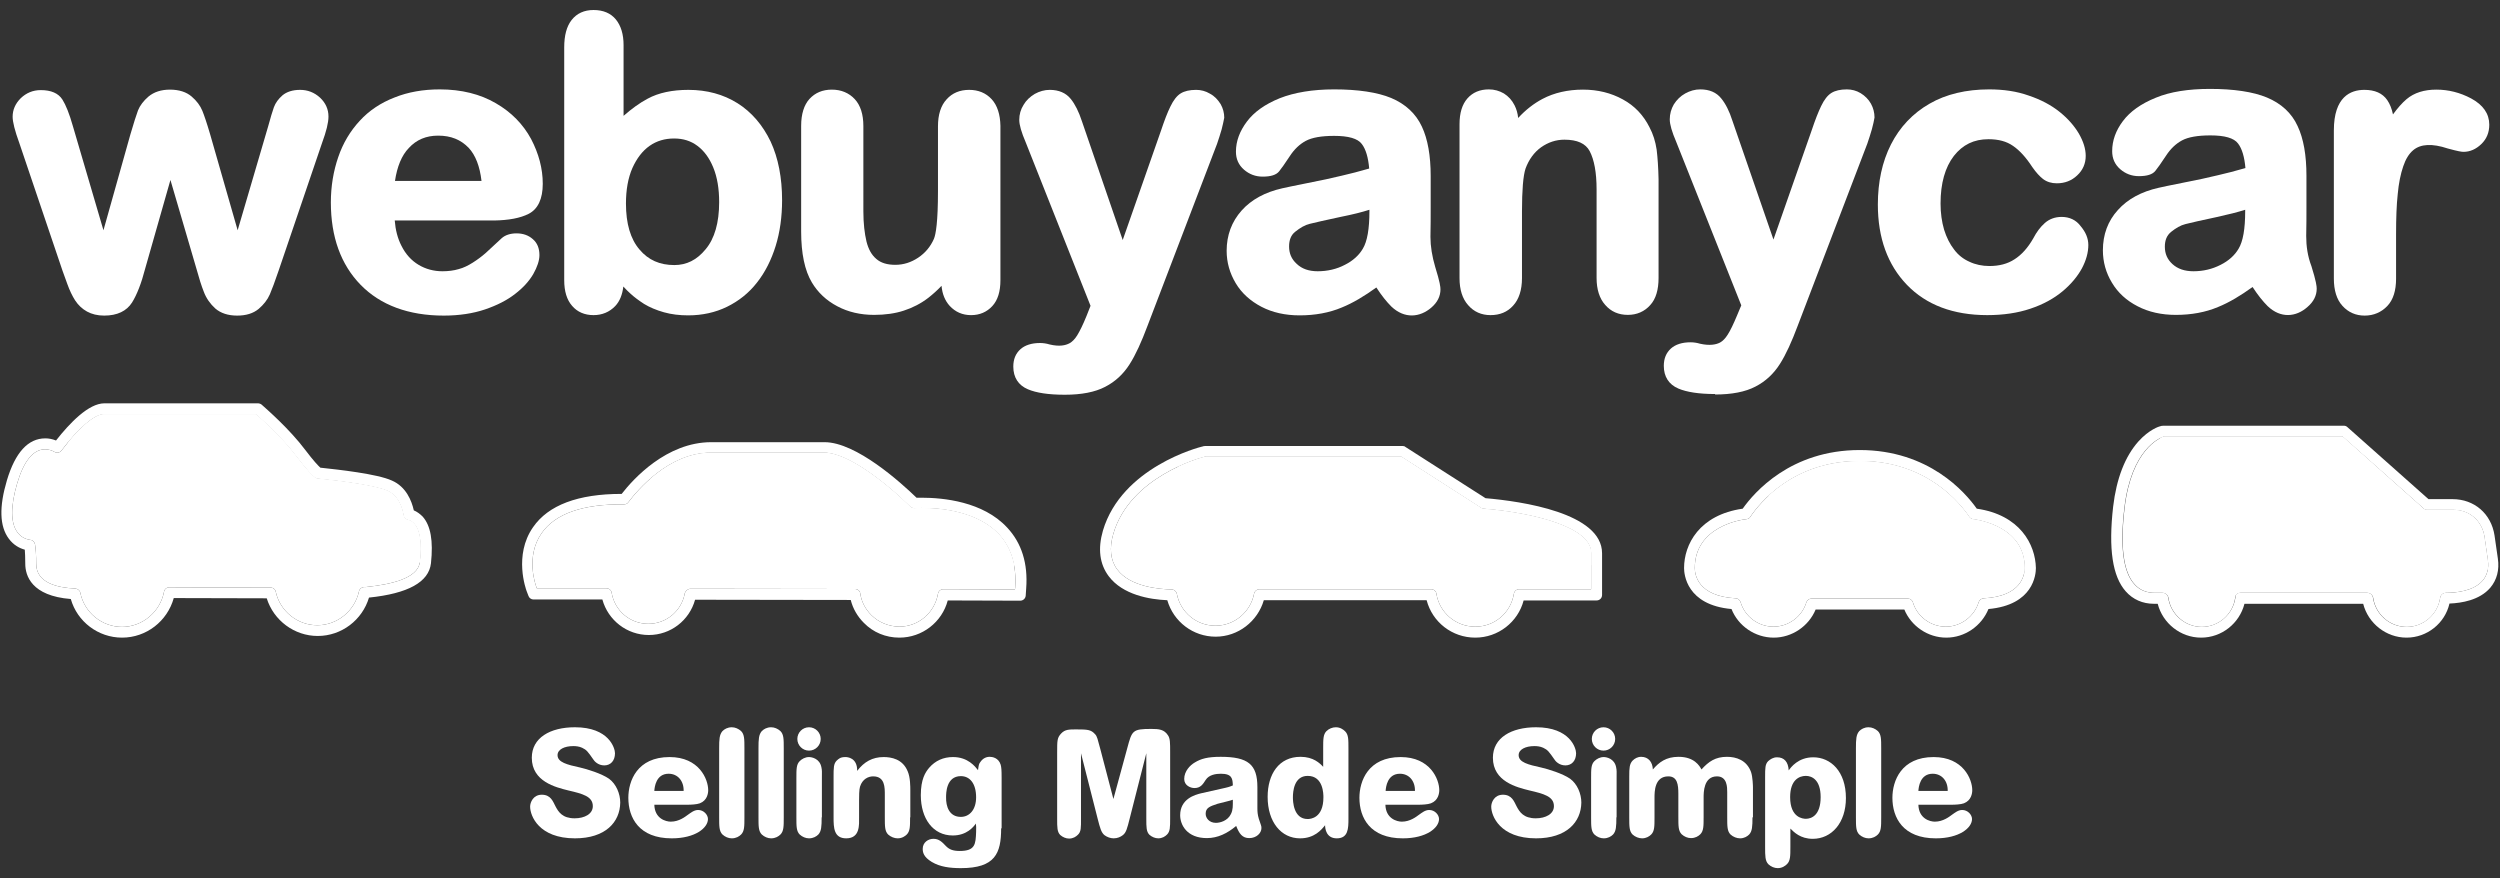
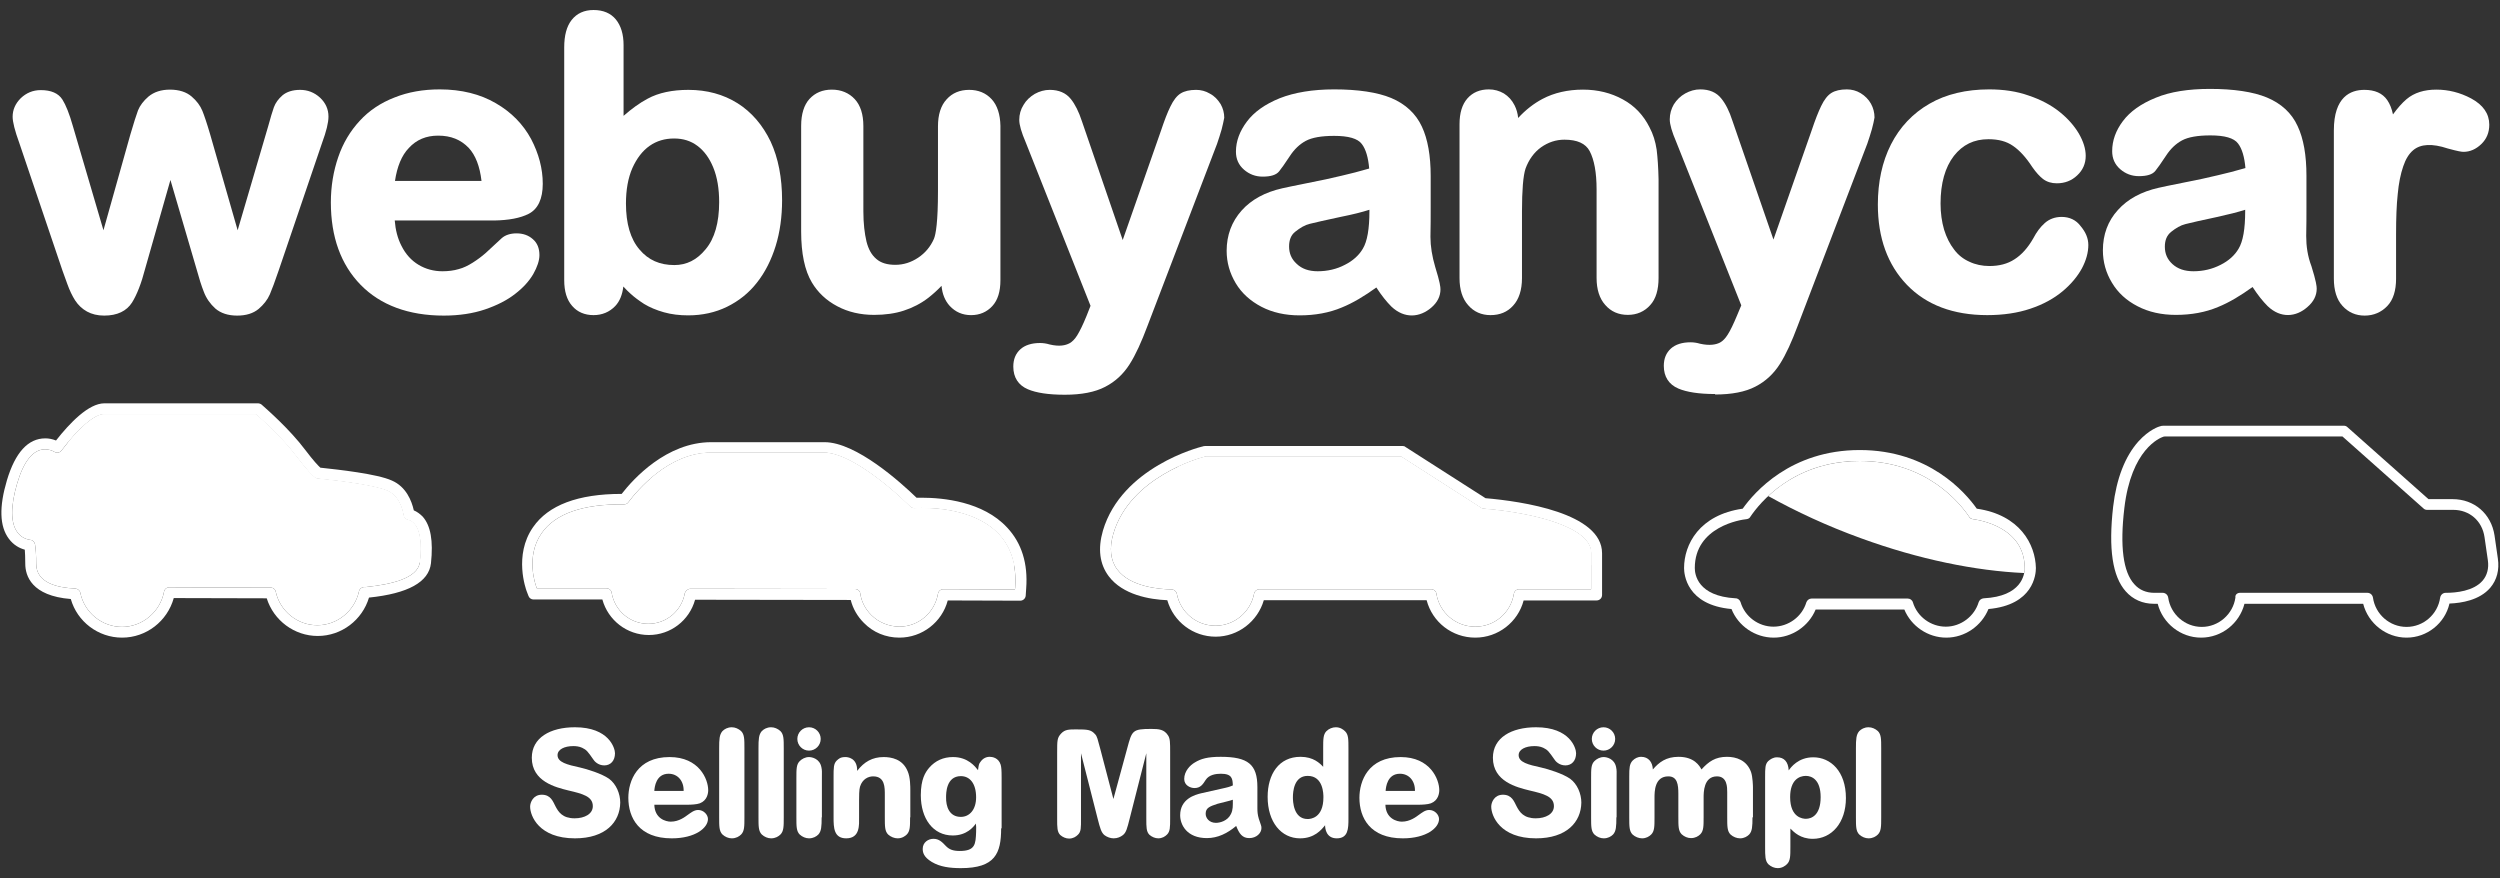
<svg xmlns="http://www.w3.org/2000/svg" version="1.0" id="Layer_1" x="0px" y="0px" viewBox="0 0 1048.8 368.5" style="enable-background:new 0 0 1048.8 368.5;" xml:space="preserve">
  <rect x="0" y="0" width="1048.8" height="368.5" fill="#333333" stroke="none" />
  <style type="text/css">
	.st0{fill:#FFFFFF;}
</style>
  <g>
    <g>
      <path class="st0" d="M528.4,247.2h72c1.1,0,2.1,0.8,2.2,1.9c1.3,8,8.2,13.8,16.3,13.8s14.9-5.8,16.2-13.8c0.2-1.1,1.1-1.9,2.2-1.9    h30.2V232c0-10.9-24.4-16.9-45.3-18.6c-0.4,0-0.7-0.2-1-0.4l-33.5-21.5H506l-0.5,0.1c-2.5,0.6-31.4,8.6-38.4,32.2    c-1.8,6.1-1.3,11.2,1.6,15.1c5.4,7.3,17.8,8.3,22.8,8.4c1.1,0,2,0.8,2.2,1.8c1.5,7.8,8.3,13.4,16.2,13.4s14.7-5.7,16.2-13.4    C526.3,248,527.3,247.2,528.4,247.2z" />
      <path class="st0" d="M618.9,267.5c-9.7,0-18-6.5-20.4-15.7h-68.3c-2.6,8.9-10.8,15.3-20.2,15.3c-9.5,0-17.7-6.3-20.3-15.3    c-7.3-0.3-18.7-2.2-24.6-10.1c-3.8-5.1-4.6-11.5-2.4-19.1c7.9-26.6,40.4-35,41.8-35.3c0.1,0,0.2,0,0.3-0.1l0.8-0.1    c0.1,0,0.2,0,0.3,0h82.5c0.4,0,0.9,0.1,1.2,0.4l33.6,21.5c15.2,1.3,48.9,6.2,48.9,23.1v17.5c0,1.3-1,2.3-2.3,2.3h-30.6    C636.8,261,628.5,267.5,618.9,267.5z M528.4,247.2h72c1.1,0,2.1,0.8,2.2,1.9c1.3,8,8.2,13.8,16.3,13.8s14.9-5.8,16.2-13.8    c0.2-1.1,1.1-1.9,2.2-1.9h30.2V232c0-10.9-24.4-16.9-45.3-18.6c-0.4,0-0.7-0.2-1-0.4l-33.5-21.5H506l-0.5,0.1    c-2.5,0.6-31.4,8.6-38.4,32.2c-1.8,6.1-1.3,11.2,1.6,15.1c5.4,7.3,17.8,8.3,22.8,8.4c1.1,0,2,0.8,2.2,1.8    c1.5,7.8,8.3,13.4,16.2,13.4s14.7-5.7,16.2-13.4C526.3,248,527.3,247.2,528.4,247.2z" />
      <g>
        <path class="st0" d="M543.2,217.5c46.6,16.9,91.4,23.2,124.4,19.6V232c0-10.9-24.4-16.9-45.3-18.6c-0.4,0-0.7-0.2-1-0.4     l-33.5-21.5H506l-0.5,0.1c-0.9,0.2-5.5,1.5-11.3,4.2C509.1,203.8,525.6,211.1,543.2,217.5z" />
      </g>
    </g>
    <g>
      <path class="st0" d="M289.7,247C289.8,247,289.8,247,289.7,247l69,0.1c1.1,0,2.1,0.8,2.2,1.9c0.5,3.4,2.1,6.5,4.6,9    c3.1,3.1,7.3,4.8,11.7,4.9c8.1,0,14.9-5.8,16.3-13.8c0.2-1.1,1.1-1.9,2.2-1.9l0,0l30.1,0.1l0.1-0.9c0.6-9.2-1.7-16.6-6.8-22.2    c-9-9.6-24.2-11.1-32.5-11.1c-1.2,0-2.3,0-3,0.1c-0.6,0-1.3-0.2-1.7-0.6c-11.2-10.9-26.5-22.6-36.1-22.7h-15.2h-26.3h-6    c-17.8,0-31,15.9-34.7,20.8c-0.4,0.6-1.1,0.9-1.9,0.9c-17.2-0.2-28.8,3.9-34.5,12.1c-6.9,9.9-2.4,22-2.2,22.5l0.2,0.6h29.2    c1.1,0,2.1,0.8,2.2,1.9c1.3,7.5,7.7,13,15.4,13c7.5,0,14-5.4,15.3-12.9C287.7,247.8,288.6,247,289.7,247z" />
      <path class="st0" d="M377.3,267.5c-5.7,0-11-2.2-14.9-6.2c-2.7-2.7-4.6-6-5.5-9.6l-65.3-0.1c-2.4,8.7-10.3,14.8-19.4,14.8    c-9.2,0-17.1-6.2-19.5-14.9h-28.9c-0.9,0-1.8-0.6-2.1-1.5l-0.8-2.1c-0.2-0.6-5.5-14.9,2.7-26.7c6.4-9.3,18.9-14,37.1-14h0.1    c4.8-6.2,18.8-21.7,37.6-21.7h6h26.3h15.2c13.3,0,32.1,17,38.6,23.3c0.6,0,1.4,0,2.2,0c9,0,25.7,1.6,35.8,12.5    c6.1,6.5,8.8,15.1,8,25.6l-0.2,3c-0.1,1.2-1.1,2.1-2.3,2.1l0,0l-30.4-0.1C395.2,261,386.9,267.5,377.3,267.5z M289.7,247    C289.8,247,289.8,247,289.7,247l69,0.1c1.1,0,2.1,0.8,2.2,1.9c0.5,3.4,2.1,6.5,4.6,9c3.1,3.1,7.3,4.8,11.7,4.9    c8.1,0,14.9-5.8,16.3-13.8c0.2-1.1,1.1-1.9,2.2-1.9l0,0l30.1,0.1l0.1-0.9c0.6-9.2-1.7-16.6-6.8-22.2c-9-9.6-24.2-11.1-32.5-11.1    c-1.2,0-2.3,0-3,0.1c-0.6,0-1.3-0.2-1.7-0.6c-11.2-10.9-26.5-22.6-36.1-22.7h-15.2h-26.3h-6c-17.8,0-31,15.9-34.7,20.8    c-0.4,0.6-1.1,0.9-1.9,0.9c-17.2-0.2-28.8,3.9-34.5,12.1c-6.9,9.9-2.4,22-2.2,22.5l0.2,0.6h29.2c1.1,0,2.1,0.8,2.2,1.9    c1.3,7.5,7.7,13,15.4,13c7.5,0,14-5.4,15.3-12.9C287.7,247.8,288.6,247,289.7,247z" />
      <g>
        <path class="st0" d="M313.1,218.5c43.3,15.7,84.5,21.8,112.4,18.5c-1-5-3.1-9.3-6.3-12.8c-9-9.6-24.2-11.1-32.5-11.1     c-1.2,0-2.3,0-3,0.1c-0.6,0-1.3-0.2-1.7-0.6c-11.2-10.9-26.5-22.6-36.1-22.7h-15.2h-26.3h-6c-10.5,0-19.4,5.6-25.7,11.1     C285,207.3,298.6,213.2,313.1,218.5z" />
      </g>
    </g>
    <g>
-       <path class="st0" d="M939.9,248.7h53.2c1.2,0,2.3,0.9,2.5,2.1c1,6.9,7,12.2,14.1,12.2c7,0,13-5.2,14-12.2c0.2-1.2,1.2-2.1,2.5-2.1    l0,0c4.1,0,11.5-0.7,15.3-5.1c1.9-2.2,2.7-5.2,2.2-8.6l0,0l-1.4-9.7c-1-6.8-6.3-11.4-13.1-11.4h-10.9c-0.6,0-1.2-0.2-1.6-0.6    l-33.9-30.2h-0.1h-74.4l-0.6,0.1c-1.5,0.5-13.5,5.2-16.4,30c-1.9,16-0.5,26.8,4.2,31.9c2.1,2.4,5,3.6,8.4,3.6h3.3    c1.2,0,2.3,0.9,2.5,2.1c1,6.9,7,12.2,14,12.2s13-5.2,14-12.2C937.6,249.6,938.7,248.7,939.9,248.7z" />
      <path class="st0" d="M1009.6,267.5c-8.6,0-16.1-6-18.2-14.2h-49.8c-2.1,8.2-9.5,14.2-18.2,14.2c-8.6,0-16.1-6-18.2-14.2h-1.6    c-4.7,0-8.8-1.8-11.8-5.2c-5.6-6.3-7.3-17.9-5.3-35.5c1.4-11.9,5-21.1,10.6-27.4c4.5-5,8.7-6.3,9.2-6.4c0.1,0,0.2,0,0.3-0.1    l0.9-0.1c0.1,0,0.2,0,0.3,0h75.5c0.6,0,1.1,0.2,1.5,0.6l34,30.2h10.1c9.1,0,16.2,6.1,17.6,15.2l1.4,9.7c0.7,4.8-0.4,9-3.2,12.3    c-4.5,5.2-12,6.4-17.1,6.6C1025.7,261.5,1018.2,267.5,1009.6,267.5z M939.7,248.7h53.5c1.1,0,2.1,0.8,2.3,2c1,7,7,12.3,14.1,12.3    s13.1-5.3,14.1-12.3c0.2-1.1,1.1-2,2.3-2h0.2c4.1,0,11.5-0.7,15.3-5.1c1.9-2.2,2.7-5.2,2.2-8.6l0,0l-1.4-9.7    c-1-6.8-6.3-11.4-13.1-11.4h-11c-0.6,0-1.1-0.2-1.5-0.6l-34-30.2h-74.5l-0.6,0.1c-1.5,0.5-13.5,5.2-16.4,30    c-1.9,16-0.5,26.8,4.2,31.9c2.1,2.4,5,3.6,8.4,3.6h3.5c1.1,0,2.1,0.8,2.3,2c1,7,7,12.3,14.1,12.3c7,0,13.1-5.3,14.1-12.3    C937.6,249.5,938.6,248.7,939.7,248.7z" />
      <g>
-         <path class="st0" d="M1043.6,235l-1.4-9.7c-1-6.8-6.3-11.4-13.1-11.4h-11c-0.6,0-1.1-0.2-1.5-0.6l-34-30.2h-74.5l-0.6,0.1     c-0.2,0.1-0.8,0.3-1.5,0.6c16.9,15.3,42.1,30.1,72,40.9c23.2,8.4,45.9,13.2,65.5,14.5C1043.8,237.9,1043.8,236.5,1043.6,235     L1043.6,235z" />
-       </g>
+         </g>
    </g>
    <g>
      <path class="st0" d="M18.9,188.5c-4.9,0-8.9,4.8-11.7,14.3s-2.8,16.6,0.1,20.5c1.3,1.8,3.2,2.9,5.5,3.2c1,0.1,1.7,0.9,1.9,1.9    c0.3,1.8,0.5,4.6,0.5,8.2c0,7.9,8.9,10,16.4,10.3c1,0.1,1.9,0.8,2.1,1.8c1.7,8.3,9.1,14.3,17.5,14.3c8.5,0,16-6.3,17.6-14.7    c0.2-1.1,1.1-1.9,2.2-1.9c12.8,0.1,28.3,0.1,42.5,0.1c1.1,0,2,0.7,2.2,1.8c1.8,8.1,9.1,14,17.4,14c8.4,0,15.7-6,17.5-14.2    c0.2-1,1.1-1.8,2.1-1.8c0.6,0,1.1,0,1.4-0.1c9.6-1,21.2-3.5,22-10.3c0.9-8,0.1-13.4-2.3-16.1c-0.8-0.9-1.7-1.5-2.8-1.7    c-0.9-0.2-1.5-0.9-1.7-1.8c-0.6-3.6-2.3-8.4-6.8-10.4c-4.7-2.1-18.2-4-29.3-5.1c-0.4,0-0.8-0.2-1.2-0.5c-1-0.8-3.3-3-7.6-8.7    c-6.3-8.4-15.8-16.7-16.9-17.6l-0.3-0.2H43.6c-3.9,0-10.6,5.7-17.8,15.2c-0.7,0.9-1.9,1.2-2.9,0.6    C21.7,188.9,20.3,188.5,18.9,188.5z" />
      <path class="st0" d="M51.2,267.5c-10,0-18.8-6.7-21.5-16.2c-16.5-1.3-19.1-9.8-19.1-14.8c0-2.7-0.1-4.6-0.2-5.9    c-2.2-0.6-4.7-1.9-6.7-4.6c-3.9-5.2-4.1-13.4-0.8-24.5c3.5-11.7,8.9-17.6,16.1-17.6c1.5,0,3,0.3,4.5,0.9    c5.8-7.4,13.7-15.6,20.3-15.6h64.4c0.5,0,1.1,0.2,1.5,0.5l0.9,0.8c1.1,1,10.9,9.5,17.5,18.3c3.4,4.5,5.4,6.6,6.3,7.4    c7.5,0.8,23.9,2.6,30,5.4c6,2.6,8.3,8.5,9.2,12.5c1.4,0.6,2.6,1.5,3.7,2.6c3.4,3.8,4.5,10.2,3.5,19.6c-0.9,7.9-9.6,12.7-26,14.4    c-2.8,9.4-11.5,16.1-21.5,16.1c-9.8,0-18.5-6.5-21.4-15.8c-13,0-27.1-0.1-39-0.1C70.2,260.6,61.4,267.5,51.2,267.5z M18.9,188.5    c-4.9,0-8.9,4.8-11.7,14.3s-2.8,16.6,0.1,20.5c1.3,1.8,3.2,2.9,5.5,3.2c1,0.1,1.7,0.9,1.9,1.9c0.3,1.8,0.5,4.6,0.5,8.2    c0,7.9,8.9,10,16.4,10.3c1,0.1,1.9,0.8,2.1,1.8c1.7,8.3,9.1,14.3,17.5,14.3c8.5,0,16-6.3,17.6-14.7c0.2-1.1,1.1-1.9,2.2-1.9    c12.8,0.1,28.3,0.1,42.5,0.1c1.1,0,2,0.7,2.2,1.8c1.8,8.1,9.1,14,17.4,14c8.4,0,15.7-6,17.5-14.2c0.2-1,1.1-1.8,2.1-1.8    c0.6,0,1.1,0,1.4-0.1c9.6-1,21.2-3.5,22-10.3c0.9-8,0.1-13.4-2.3-16.1c-0.8-0.9-1.7-1.5-2.8-1.7c-0.9-0.2-1.5-0.9-1.7-1.8    c-0.6-3.6-2.3-8.4-6.8-10.4c-4.7-2.1-18.2-4-29.3-5.1c-0.4,0-0.8-0.2-1.2-0.5c-1-0.8-3.3-3-7.6-8.7c-6.3-8.4-15.8-16.7-16.9-17.6    l-0.3-0.2H43.6c-3.9,0-10.6,5.7-17.8,15.2c-0.7,0.9-1.9,1.2-2.9,0.6C21.7,188.9,20.3,188.5,18.9,188.5z" />
      <g>
        <path class="st0" d="M176.2,236c0-0.1,0-0.1,0-0.2c0.9-8,0.1-13.4-2.3-16.1c-0.8-0.9-1.7-1.5-2.8-1.7c-0.9-0.2-1.5-0.9-1.7-1.8     c-0.6-3.6-2.3-8.4-6.8-10.4c-4.7-2.1-18.2-4-29.3-5.1c-0.4,0-0.8-0.2-1.2-0.5c-1-0.8-3.3-3-7.6-8.7c-6.3-8.4-15.8-16.7-16.9-17.6     l-0.3-0.2H43.7c-3.4,0-8.9,4.3-15.1,11.8c16.6,13.4,39.5,26.2,66,35.8C124.5,232.2,153.4,237,176.2,236z" />
      </g>
    </g>
    <g>
-       <path class="st0" d="M832.2,251c-1,0.1-1.8,0.7-2.1,1.6c-1.8,6-7.5,10.3-13.8,10.3s-12-4.2-13.8-10.2c-0.3-1-1.2-1.6-2.2-1.6    h-18.7h-1.5H760c-1,0-1.9,0.7-2.2,1.6c-1.8,6-7.5,10.2-13.8,10.2s-12-4.2-13.8-10.3c-0.3-0.9-1.1-1.6-2.1-1.6    c-15.9-0.9-17.1-10-17.1-12.7c0-17.4,19.4-20.3,21.7-20.5c0.7-0.1,1.3-0.4,1.6-1c3.7-5.5,17.8-23.4,45.9-23.4    c28.1,0,42.2,17.9,45.9,23.4c0.4,0.6,1,0.9,1.6,1c2.2,0.3,21.7,3.1,21.7,20.5C849.4,241.1,848.1,250.2,832.2,251z" />
      <path class="st0" d="M829.3,213.4c-4.8-6.8-20.1-24.6-49.1-24.6s-44.3,17.8-49.1,24.6c-18.2,2.6-24.6,15-24.6,24.9    c0,2.6,1,15.5,19.9,17.2c2.8,7.1,9.9,12,17.7,12c7.7,0,14.7-4.8,17.6-11.8h18.6h1.5h17.1c2.9,7,9.9,11.8,17.6,11.8    c7.8,0,14.8-4.9,17.7-12c18.9-1.7,19.9-14.5,19.9-17.2C853.9,228.4,847.4,216,829.3,213.4z M832.2,251c-1,0.1-1.8,0.7-2.1,1.6    c-1.8,6-7.5,10.3-13.8,10.3s-12-4.2-13.8-10.2c-0.3-1-1.2-1.6-2.2-1.6h-18.7h-1.5H760c-1,0-1.9,0.7-2.2,1.6    c-1.8,6-7.5,10.2-13.8,10.2s-12-4.2-13.8-10.3c-0.3-0.9-1.1-1.6-2.1-1.6c-15.9-0.9-17.1-10-17.1-12.7c0-17.4,19.4-20.3,21.7-20.5    c0.7-0.1,1.3-0.4,1.6-1c3.7-5.5,17.8-23.4,45.9-23.4c28.1,0,42.2,17.9,45.9,23.4c0.4,0.6,1,0.9,1.6,1c2.2,0.3,21.7,3.1,21.7,20.5    C849.4,241.1,848.1,250.2,832.2,251z" />
      <g>
        <path class="st0" d="M827.7,217.8c-0.7-0.1-1.3-0.4-1.6-1c-3.7-5.5-17.8-23.4-45.9-23.4c-18.5,0-31,7.8-38.4,14.7     c11.7,6.5,24.8,12.6,38.9,17.7c24.4,8.9,48.2,13.7,68.5,14.6c0.2-0.9,0.2-1.6,0.2-2.1C849.4,220.9,829.9,218.1,827.7,217.8z" />
      </g>
    </g>
  </g>
  <path class="st0" d="M125.9,37.7c-3.1,0-5.6,0.8-7.4,2.3c-1.7,1.5-2.9,3.1-3.6,5c-0.6,1.7-1.4,4.3-2.4,8L99.7,96.6L88.2,56.5  c-1.4-4.8-2.5-8-3.3-10c-0.9-2.2-2.4-4.2-4.5-6c-2.2-1.9-5.3-2.9-9.1-2.9c-3.7,0-6.7,1-9,2.9c-2.1,1.8-3.6,3.8-4.4,5.8  c-0.7,1.9-1.8,5.3-3.2,10.1L43.4,96.6L30.6,53c-1.5-5.3-3-9-4.4-11.2c-1.7-2.7-4.8-4-9.1-4c-3.3,0-6.1,1.2-8.4,3.4  c-2.3,2.3-3.4,4.9-3.4,7.8c0,2.1,0.9,5.8,2.8,11l18.1,53.5c0.5,1.4,1.2,3.4,2.1,5.8c0.9,2.5,2,4.8,3.2,6.7c1.3,2,3,3.6,5,4.7  c2,1.1,4.4,1.7,7.2,1.7l0,0c5.5,0,9.4-1.9,11.7-5.5c2-3.2,3.9-8,5.5-14.2l10.6-37.2l10.9,37.2c1.1,4,2.1,7.2,3.1,9.7  c1,2.7,2.7,5.1,4.8,7c2.3,2,5.4,3,9.2,3c3.7,0,6.7-0.9,9-2.8c2.1-1.8,3.7-3.8,4.7-6.1c0.9-2.1,2.1-5.3,3.7-10L135.1,60  c1.8-4.9,2.7-8.5,2.7-11.1c0-3.1-1.2-5.7-3.5-7.9C131.9,38.8,129.1,37.7,125.9,37.7z" />
  <path class="st0" d="M221.8,89.7c3.9-2,5.9-6.3,5.9-12.6c0-6.4-1.7-12.7-4.9-18.8c-3.3-6.1-8.2-11.2-14.8-15  c-6.5-3.8-14.4-5.8-23.5-5.8c-6.9,0-13.3,1.1-19,3.4c-5.7,2.2-10.7,5.5-14.6,9.8c-3.9,4.2-7,9.3-9,15.2c-2,5.8-3.1,12.2-3.1,19  c0,14.5,4.2,26.1,12.5,34.6s20.1,12.9,34.9,12.9c6.4,0,12.3-0.9,17.3-2.6c5-1.7,9.3-3.9,12.6-6.5c3.4-2.6,5.9-5.4,7.6-8.3  c1.7-3,2.6-5.7,2.6-8c0-2.8-0.9-5.1-2.8-6.7c-1.8-1.6-4.1-2.4-6.8-2.4c-2.6,0-4.7,0.7-6.2,2c-2.8,2.6-5,4.6-6.7,6.2  c-1.7,1.5-3.6,2.9-5.5,4.1s-3.9,2.2-5.9,2.7c-2,0.6-4.3,0.9-6.8,0.9c-3.6,0-7-0.9-10-2.7c-3-1.8-5.4-4.4-7.2-8  c-1.6-3.1-2.5-6.7-2.8-10.6h41.8C213.4,92.4,218.3,91.5,221.8,89.7z M202,75.9h-36.3c0.9-6,2.8-10.7,5.8-13.8  c3.2-3.5,7.3-5.2,12.3-5.2c5.4,0,9.5,1.7,12.8,5.1C199.5,65.1,201.3,69.8,202,75.9z" />
  <path class="st0" d="M309.4,43.3c-5.9-3.7-12.8-5.6-20.6-5.6c-6.7,0-12.5,1.2-17.1,3.7c-3.4,1.8-6.8,4.3-10.1,7.2V18.9  c0-4.5-1.1-8.1-3.2-10.7c-2.2-2.7-5.4-4-9.4-4c-3.9,0-7,1.4-9.2,4.2c-2.1,2.7-3.1,6.5-3.1,11.5v97.6c0,4.7,1.1,8.3,3.3,10.8  c2.2,2.6,5.3,3.9,9,3.9c3.6,0,6.7-1.3,9.1-3.8c1.9-2,3-4.8,3.4-8.2c1.1,1.2,2,2.1,2.9,2.9c1.6,1.5,3.5,2.9,5.8,4.4  c2.3,1.4,5.1,2.6,8.3,3.5c3.2,0.9,6.6,1.3,10.2,1.3c5.9,0,11.4-1.2,16.3-3.6c4.9-2.4,9.2-5.8,12.6-10.2c3.4-4.3,6-9.5,7.8-15.3  s2.7-12.3,2.7-19.2c0-9.4-1.6-17.7-4.8-24.6C320,52.5,315.3,47,309.4,43.3z M301.7,84.8c0,8.6-1.9,15.3-5.7,19.8  c-3.7,4.5-8,6.6-13.1,6.6c-6.1,0-10.9-2.1-14.6-6.5c-3.8-4.4-5.7-10.9-5.7-19.3c0-5.8,0.9-10.8,2.7-14.9c1.8-4,4.2-7.2,7.2-9.3  s6.4-3.1,10.3-3.1c3.8,0,7,1,9.8,3.1s5,5.1,6.6,9C300.9,74.3,301.7,79.2,301.7,84.8z" />
  <path class="st0" d="M416,41.6c-2.4-2.6-5.6-3.9-9.4-3.9c-3.9,0-7.1,1.3-9.5,4c-2.4,2.6-3.6,6.4-3.6,11.3v27.2  c0,12.9-0.9,18.1-1.7,20c-1.4,3.2-3.6,5.9-6.6,7.9s-6.2,3-9.6,3s-6.1-0.8-8-2.5c-2-1.7-3.3-4.1-4.1-7.3c-0.8-3.4-1.3-7.6-1.3-12.6  V52.9c0-4.9-1.2-8.7-3.6-11.3s-5.7-4-9.6-4s-7,1.3-9.4,3.9c-2.3,2.5-3.5,6.4-3.5,11.3v44.3c0,9.2,1.5,16.4,4.5,21.4  c2.5,4.2,6.1,7.6,10.7,10c4.5,2.4,9.7,3.6,15.4,3.6c4.6,0,8.9-0.6,12.5-1.8c3.7-1.2,7.2-3,10.3-5.4c1.9-1.5,3.7-3.1,5.5-5  c0.3,3.5,1.5,6.3,3.4,8.4c2.4,2.6,5.4,3.9,9,3.9s6.6-1.3,8.9-3.8s3.4-6.1,3.4-10.9V52.8C419.6,48,418.4,44.2,416,41.6z" />
  <path class="st0" d="M507.6,39.3c-1.8-1.1-3.8-1.6-5.8-1.6c-2.7,0-4.9,0.5-6.5,1.5s-3,2.8-4.3,5.5c-1.2,2.4-2.5,5.8-3.9,10l-16.1,46  l-17.1-49.8c-1.3-4-2.9-7.2-4.7-9.4c-2-2.5-5-3.8-8.8-3.8c-2.2,0-4.3,0.6-6.3,1.7c-2,1.2-3.6,2.7-4.7,4.6c-1.2,1.9-1.8,4-1.8,6.3  c0,2.1,0.9,5.2,2.7,9.4l27.2,68.6l-1.7,4.3c-1.5,3.7-2.8,6.3-3.9,8.1c-1,1.6-2.1,2.7-3.2,3.3c-1.7,0.9-4.2,1.5-8.4,0.5  c-1.3-0.4-2.7-0.6-4-0.6c-3.5,0-6.3,0.9-8.2,2.6c-2,1.8-3,4.2-3,7.3c0,4.5,2.1,7.8,6.1,9.5c3.5,1.5,8.6,2.3,15.5,2.3  c7,0,12.7-1.1,16.9-3.3c4.3-2.2,7.7-5.4,10.3-9.5c2.5-3.9,5-9.4,7.5-16.1l29.2-76.4c0.7-2,1.3-4,1.9-6c0.5-1.9,0.8-3.4,1.1-4.9  c0-2-0.5-3.9-1.5-5.7C510.9,41.8,509.5,40.3,507.6,39.3z" />
  <path class="st0" d="M600.1,99.4c0.1-4.5,0.1-8.5,0.1-12.2s0-8.1,0-13.3c0-8.5-1.2-15.5-3.7-20.8c-2.5-5.4-6.9-9.5-12.9-12  c-5.8-2.4-13.9-3.6-23.9-3.6c-9,0-16.7,1.3-22.8,3.7c-6.2,2.5-10.8,5.8-13.8,9.8s-4.6,8.2-4.6,12.6c0,3.1,1.1,5.6,3.4,7.6  c2.2,1.9,4.8,2.9,7.8,2.9c3.4,0,5.7-0.7,6.9-2.2c0.9-1.1,2.4-3.2,4.5-6.4c1.9-2.9,4.1-5,6.7-6.4c2.6-1.4,6.6-2.1,11.9-2.1  c6,0,9.9,1.1,11.6,3.4c1.7,2.2,2.7,5.7,3.1,10.3c-4.1,1.2-8,2.2-11.5,3c-4,1-8.8,2-14.4,3.1c-5.6,1.1-9.2,1.9-10.6,2.2  c-7.1,1.6-12.9,4.7-17,9.3c-4.2,4.7-6.3,10.4-6.3,16.9c0,4.9,1.3,9.4,3.8,13.6s6.2,7.5,10.8,9.9c4.6,2.4,10,3.6,16,3.6  c6.5,0,12.5-1.1,17.7-3.3c4.7-1.9,9.5-4.8,14.5-8.4c2.2,3.4,4.3,6,6.3,8c5.6,5.3,12,4.5,16.7,0.5c2.6-2.2,3.9-4.8,3.9-7.7  c0-1-0.2-3-2.2-9.4C600.8,107.6,600.1,103.3,600.1,99.4z M574.5,88v0.6c0,7.4-0.9,12.7-2.8,15.8c-1.6,2.7-4.1,5-7.5,6.7  c-3.4,1.8-7.3,2.7-11.4,2.7c-3.7,0-6.6-1-8.8-3.1c-2.2-2-3.2-4.4-3.2-7.3c0-2.7,0.8-4.8,2.6-6.2c2-1.6,4-2.8,6.1-3.3  c2.4-0.6,6.8-1.6,12.9-2.9C567.4,90,571.4,89,574.5,88z" />
  <path class="st0" d="M695,62.8c-0.5-3.4-1.5-6.6-3-9.4c-2.5-5-6.2-9-11.2-11.7c-4.9-2.7-10.5-4.1-16.7-4.1c-6.3,0-12.1,1.3-17,3.9  c-3.6,1.9-7.1,4.6-10.2,8c-0.2-2-0.7-3.7-1.5-5.3c-1.1-2.2-2.6-3.8-4.5-5c-1.9-1.1-4-1.7-6.3-1.7c-3.8,0-6.8,1.3-9,3.8  s-3.3,6.1-3.3,10.8v64.6c0,4.8,1.2,8.6,3.6,11.3c2.4,2.8,5.6,4.2,9.4,4.2c3.9,0,7.1-1.3,9.5-4c2.4-2.6,3.7-6.5,3.7-11.5v-28  c0-8.9,0.5-15,1.5-18c1.4-3.8,3.6-6.8,6.5-8.9c3-2.1,6.2-3.2,9.8-3.2c5.4,0,8.9,1.6,10.6,4.8c1.9,3.6,2.9,9,2.9,16v37.2  c0,4.8,1.2,8.6,3.6,11.3c2.4,2.8,5.6,4.2,9.5,4.2c3.8,0,7-1.4,9.4-4.1c2.4-2.6,3.5-6.5,3.5-11.4V75.2  C695.7,70.3,695.4,66.1,695,62.8z" />
  <path class="st0" d="M719.5,165.5c7,0,12.7-1.1,16.9-3.3c4.3-2.2,7.7-5.4,10.3-9.5c2.5-3.9,5-9.4,7.5-16.1l29.2-76.4  c0.7-2,1.3-4,1.9-6c0.5-2,0.9-3.5,1.1-4.9c0-2-0.5-4-1.5-5.8s-2.5-3.3-4.3-4.4c-1.8-1.1-3.8-1.6-5.8-1.6c-2.7,0-4.9,0.5-6.5,1.5  s-3,2.8-4.3,5.5c-1.2,2.5-2.5,5.8-3.9,10l-16.1,46l-17.2-49.8c-1.3-4.1-2.9-7.2-4.7-9.4c-2-2.5-4.9-3.8-8.8-3.8  c-2.2,0-4.3,0.6-6.3,1.7c-2,1.1-3.6,2.7-4.8,4.6c-1.1,1.9-1.7,4-1.7,6.3c0,2.1,0.9,5.2,2.7,9.4l27.3,68.6l-1.8,4.3  c-1.5,3.6-2.8,6.3-3.9,8c-1,1.6-2.1,2.7-3.2,3.3c-1.7,0.9-4.4,1.4-8.4,0.5c-1.3-0.4-2.7-0.6-4-0.6c-3.5,0-6.3,0.9-8.2,2.6  c-2,1.8-3,4.2-3,7.3c0,4.5,2.1,7.8,6.1,9.5c3.5,1.5,8.7,2.3,15.3,2.3h0.1V165.5z" />
  <path class="st0" d="M864.9,91c-2.8,0-5.2,0.9-7.1,2.6c-1.8,1.6-3.4,3.7-4.8,6.4c-2.3,4-4.9,6.9-7.9,8.8c-2.9,1.9-6.4,2.8-10.5,2.8  c-3,0-5.9-0.6-8.4-1.8c-2.5-1.1-4.7-2.8-6.4-5.1c-1.8-2.3-3.2-5.1-4.2-8.3c-1-3.4-1.5-7.1-1.5-11c0-8.5,1.9-15.2,5.6-20  c3.7-4.7,8.4-7,14.5-7c4.2,0,7.6,0.9,10.3,2.8c2.8,1.9,5.5,4.9,8.1,8.9c1.6,2.3,3.1,3.9,4.5,5c1.6,1.2,3.5,1.8,5.8,1.8  c3.3,0,6.2-1.1,8.5-3.3c2.4-2.2,3.6-5,3.6-8.2c0-3-1-6.1-2.9-9.4c-1.9-3.2-4.6-6.3-8.1-9.1s-7.8-5.1-12.9-6.8  c-5-1.8-10.6-2.6-16.6-2.6c-9.6,0-18.1,2-25,6c-7,4-12.5,9.8-16.2,17.1s-5.5,15.8-5.5,25.2c0,14,4.1,25.3,12.2,33.7  c8.1,8.4,19.4,12.7,33.7,12.7c6.7,0,12.8-0.9,18.1-2.7c5.4-1.8,9.9-4.3,13.5-7.3s6.3-6.3,8.1-9.6c1.8-3.4,2.7-6.7,2.7-9.8  c0-2.8-1.1-5.4-3.2-7.9C871,92.3,868.2,91,864.9,91z" />
  <path class="st0" d="M967.5,99c0.1-4.4,0.1-8.3,0.1-11.9c0-3.7,0-8.1,0-13.4c0-8.5-1.2-15.5-3.7-20.8c-2.5-5.5-6.9-9.5-12.9-12  c-5.8-2.4-13.9-3.6-23.9-3.6c-9,0-16.7,1.2-22.7,3.7c-6.2,2.5-10.8,5.8-13.8,9.8s-4.5,8.2-4.5,12.6c0,3.1,1.1,5.6,3.4,7.6  c2.2,1.9,4.8,2.9,7.8,2.9c3.4,0,5.7-0.7,6.9-2.2c0.9-1.1,2.4-3.2,4.5-6.4c1.9-2.9,4.1-5,6.7-6.4c2.6-1.4,6.6-2.1,11.9-2.1  c6,0,9.9,1.1,11.6,3.4c1.7,2.2,2.7,5.7,3.1,10.3c-4.1,1.2-8,2.2-11.5,3c-4,1-8.8,2-14.4,3.1c-5.7,1.1-9.2,1.9-10.6,2.2  c-7.1,1.6-12.9,4.7-17,9.3c-4.2,4.6-6.3,10.3-6.3,16.9c0,4.9,1.3,9.5,3.8,13.6c2.5,4.2,6.1,7.5,10.8,9.9c4.6,2.4,10,3.6,16,3.6  c6.5,0,12.5-1.1,17.7-3.3c4.7-1.9,9.5-4.8,14.5-8.4c2.2,3.4,4.3,6,6.3,8c5.5,5.3,12,4.6,16.7,0.4c2.6-2.2,3.9-4.8,3.9-7.7  c0-1-0.2-3-2.2-9.4C968.1,107.5,967.5,103.3,967.5,99z M941.9,88v0.6c0,7.4-0.9,12.7-2.8,15.8c-1.6,2.7-4.1,5-7.5,6.7  c-3.5,1.8-7.3,2.7-11.4,2.7c-3.7,0-6.6-1-8.8-3s-3.2-4.4-3.2-7.3c0-2.7,0.8-4.7,2.6-6.2c2-1.6,4-2.8,6.1-3.3  c2.4-0.6,6.7-1.6,12.9-2.9C934.8,90,938.8,89,941.9,88z" />
  <path class="st0" d="M1033.5,63.7c2.7,0,5.2-1.1,7.4-3.2c2.3-2.2,3.4-4.9,3.4-8.2c0-4.6-2.6-8.3-7.6-11c-4.7-2.5-9.6-3.7-14.6-3.7  c-5.1,0-9.3,1.3-12.5,4c-1.9,1.6-3.8,3.8-5.7,6.4c-0.5-2.4-1.3-4.4-2.4-6c-2-2.9-5.2-4.3-9.6-4.3c-5.8,0-12.8,2.9-12.8,17v62.2  c0,4.9,1.2,8.8,3.6,11.4c2.4,2.7,5.6,4.1,9.3,4.1c3.8,0,7-1.4,9.5-4c2.5-2.6,3.7-6.5,3.7-11.5V98.3c0-6.8,0.2-12.3,0.7-16.9  c0.4-4.5,1.2-8.4,2.3-11.6c1-3,2.4-5.3,4.2-6.8c3.1-2.6,7.9-2.9,14.5-0.7C1031.3,63.5,1032.7,63.7,1033.5,63.7z" />
  <path class="st0" d="M835.5,138.1L835.5,138.1L835.5,138.1L835.5,138.1z" />
  <g>
    <path class="st0" d="M241.2,351.7c-15.1,0-18.8-9.4-18.8-13.3c0-1.8,1.3-5,4.9-5c3.8,0,4.7,2.9,5.7,4.8c1.3,2.5,3,5.1,8.1,5.1   c4.1,0,7.6-1.8,7.6-5.1c0-4.1-4.3-5.2-10.3-6.6c-5.2-1.3-15.3-3.7-15.3-13.7c0-8.4,7.7-12.8,18.1-12.8c14.3,0,16.8,8.8,16.8,10.9   c0,3.1-1.8,5.1-4.5,5.1c-2.6,0-4.2-1.8-4.6-2.5c-2.3-3.3-2.8-4-4.7-4.9c-1.3-0.6-2.7-0.7-3.7-0.7c-3.7,0-6.6,1.4-6.6,3.8   c0,3,4,4,9.5,5.2c3,0.7,8.9,2.5,12.1,4.7c3,2.2,4.7,6.3,4.7,10C260.1,344.9,254,351.7,241.2,351.7z" />
    <path class="st0" d="M274.5,337.5c0.1,6,4.9,7.2,6.9,7.2c3.5,0,6.1-2.1,7.2-2.9c1.3-0.9,2.6-2,4.3-2c2.3,0,4.1,2,4.1,3.8   c0,3.7-5.3,8.1-15.2,8.1c-13.7,0-18.2-8.6-18.2-17c0-7.1,3.7-17.1,17.3-17.1c12.4,0,16.2,9.3,16.2,13.9c0,1.3-0.4,4.3-3.5,5.5   c-1.3,0.5-3.8,0.6-5.2,0.6h-13.9V337.5z M286.8,331.8c0.1-4.2-2.5-7.2-6.3-7.2c-5.3,0-5.9,5.6-6,7.2H286.8z" />
    <path class="st0" d="M312.3,342.9c0,3.8,0,5.8-1.4,7.2c-0.8,0.8-2.1,1.6-3.9,1.6c-1.4,0-2.8-0.6-3.9-1.6c-1.4-1.4-1.4-3.4-1.4-7.2   v-29c0-3.8,0.1-5.7,1.4-7.2c0.8-0.8,2.1-1.6,3.9-1.6c1.4,0,2.8,0.6,3.9,1.6c1.4,1.4,1.4,3.4,1.4,7.2V342.9z" />
    <path class="st0" d="M328.8,342.9c0,3.8,0,5.8-1.4,7.2c-0.8,0.8-2.1,1.6-3.9,1.6c-1.4,0-2.8-0.6-3.9-1.6c-1.4-1.4-1.4-3.4-1.4-7.2   v-29c0-3.8,0.1-5.7,1.4-7.2c0.8-0.8,2.1-1.6,3.9-1.6c1.4,0,2.8,0.6,3.9,1.6c1.4,1.4,1.4,3.4,1.4,7.2V342.9z" />
    <path class="st0" d="M344.7,342.9c0,3.8-0.1,5.8-1.4,7.2c-0.8,0.8-2.1,1.6-3.9,1.6c-1.4,0-2.8-0.6-3.9-1.6   c-1.4-1.4-1.4-3.4-1.4-7.2v-16.5c0-3.8,0-5.7,1.4-7.1c0.9-0.9,2.3-1.7,3.9-1.7c1.1,0,4.5,0.6,5.2,4.3c0.3,1.4,0.2,1.9,0.2,4.5v16.5   H344.7z M339.4,314.9c-2.7,0-4.9-2.2-4.9-4.9s2.2-4.9,4.9-4.9c2.7,0,4.9,2.2,4.9,4.9S342.1,314.9,339.4,314.9z" />
    <path class="st0" d="M381.8,342.9c0,3.8,0,5.8-1.4,7.2c-0.7,0.7-2,1.6-3.8,1.6c-1.4,0-2.9-0.6-4-1.6c-1.4-1.4-1.4-3.4-1.4-7.2v-9.3   c0-3.2,0.1-7.9-4.9-7.9c-2,0-4.5,1.1-5.5,4.3c-0.4,1.2-0.4,4.3-0.4,5.7v7.2c0,3,0.5,8.8-5.4,8.8c-5.2,0-5.3-4.5-5.3-8.8v-17.1   c0-3.6,0-5.4,1.3-6.7c0.9-0.8,1.5-1.5,3.7-1.5c0.7,0,5,0.2,4.9,5.8c2.9-3.8,6.4-5.8,11.1-5.8c3.2,0,8,0.8,10.1,6   c1.1,2.5,1.1,6.4,1.1,8.1v11.2H381.8z" />
    <path class="st0" d="M420,347.5c0,10.5-2.5,16.7-16.9,16.7c-4.5,0-8.7-0.5-12.2-2.6s-3.8-4.1-3.8-5.5c0-2.7,2.3-4.2,4.5-4.2   c2.3,0,3.6,1.3,5.3,3.1c1.3,1.3,2.8,2,5.7,2c6.6,0,6.7-2.9,6.9-8c0.1-1.7,0-2.5-0.1-3.5c-1,1.4-3.8,5-9.7,5   c-8.3,0-13.4-7.1-13.4-16.9c0-6.7,1.9-9.6,3.5-11.5c2.6-3,6-4.5,10-4.5c6.3,0,9.3,4,10.5,5.5c0.3-2.3,0.4-2.6,0.9-3.3   c1.1-1.7,2.6-2.3,4-2.3c1.1,0,3.7,0.4,4.6,3.3c0.3,1.1,0.4,2.2,0.4,5.6v21.1H420z M403.1,342.7c3.6,0,6.4-3,6.4-8.2   c0-5.9-2.7-8.9-6.4-8.9c-6.2,0-6.2,7.3-6.2,8.8C396.8,338.3,398.2,342.7,403.1,342.7z" />
    <path class="st0" d="M472.9,313.9c2-7.4,2.1-8.1,10.1-8.1c3.2,0,5.4,0.2,7,2.7c0.9,1.3,0.9,3.1,0.9,7v27.9c0,3.6,0,5.4-1.3,6.7   c-0.8,0.8-2,1.6-3.7,1.6c-1.3,0-2.7-0.6-3.7-1.5c-1.3-1.3-1.3-3.2-1.3-6.7V316l-7,27.5c-1,3.9-1.4,5.8-2.9,6.9   c-0.9,0.7-2.2,1.3-3.8,1.3c-1.3,0-2.7-0.5-3.8-1.3c-1.4-1.1-1.9-3-2.9-6.9l-7-27.5v27.5c0,3.6,0.1,5.4-1.3,6.7   c-0.8,0.8-2,1.6-3.7,1.6c-1.3,0-2.7-0.6-3.7-1.5c-1.3-1.3-1.3-3.2-1.3-6.7v-27.9c0-5.1,0-6.2,1.7-8c1.6-1.7,3.3-1.7,6.3-1.7   c4.8,0,6.2,0.1,7.9,2c0.9,0.9,1.1,2.2,2.2,6.2l5.5,21L472.9,313.9z" />
    <path class="st0" d="M514.1,330.5c1.8-0.4,2.3-0.7,3.1-1c-0.1-2.8-0.3-4.9-5-4.9c-2.1,0-5,0.4-6.4,2.6c-1.2,1.9-2.2,3.4-4.7,3.4   c-1.7,0-4.3-1.1-4.3-3.8c0-3.3,2.5-5.8,4.4-6.9c2.6-1.6,5.4-2.4,10.9-2.4c11.5,0,15.4,3.2,15.4,12.7v8.9c0,1.5,0.1,2.7,0.6,4.4   c0.9,2.9,1.1,2.8,1.1,3.9c0,2.1-2.1,4.2-5.1,4.2c-2.9,0-4.2-1.8-5.5-5.1c-3.7,3.1-7.7,5.1-12.3,5.1c-8.3,0-11.2-5.5-11.2-9.6   c0-6.9,6.3-8.6,8.8-9.2L514.1,330.5z M510.8,337.2c-3.3,1.1-5,1.7-5,4.2c0,1.8,1.5,3.8,4.3,3.8c1.7,0,4.9-0.8,6.3-3.7   c0.9-1.8,0.8-3.5,0.8-6C516.3,335.9,511.8,336.9,510.8,337.2z" />
    <path class="st0" d="M560.8,351.7c-4.4,0-4.9-4-4.9-5.5c-1.6,2-4.5,5.5-10.5,5.5c-7.9,0-13.6-6.8-13.6-17.4   c0-9.5,4.7-16.8,13.8-16.8c5.4,0,8.1,2.7,9.5,4.2v-7.8c0-3.8,0-5.8,1.4-7.2c1-1,2.5-1.6,3.9-1.6c1.8,0,3.1,0.9,3.9,1.7   c1.4,1.4,1.4,3.3,1.4,7.2v29.5C565.7,347.6,565.6,351.7,560.8,351.7z M548.6,325.5c-5.8,0-6.2,6.7-6.2,9c0,1.4,0.1,9.1,6.2,9.1   c1.2,0,6.6-0.4,6.6-9.1C555.2,333.2,555.2,325.5,548.6,325.5z" />
    <path class="st0" d="M581.2,337.5c0.1,6,4.9,7.2,6.9,7.2c3.5,0,6.1-2.1,7.2-2.9c1.3-0.9,2.6-2,4.3-2c2.3,0,4.1,2,4.1,3.8   c0,3.7-5.3,8.1-15.2,8.1c-13.7,0-18.2-8.6-18.2-17c0-7.1,3.7-17.1,17.3-17.1c12.4,0,16.2,9.3,16.2,13.9c0,1.3-0.4,4.3-3.5,5.5   c-1.3,0.5-3.8,0.6-5.2,0.6h-13.9V337.5z M593.6,331.8c0.1-4.2-2.5-7.2-6.3-7.2c-5.3,0-5.9,5.6-6,7.2H593.6z" />
    <path class="st0" d="M644.4,351.7c-15.1,0-18.8-9.4-18.8-13.3c0-1.8,1.3-5,4.9-5c3.8,0,4.7,2.9,5.7,4.8c1.3,2.5,3,5.1,8.1,5.1   c4.1,0,7.6-1.8,7.6-5.1c0-4.1-4.3-5.2-10.3-6.6c-5.2-1.3-15.3-3.7-15.3-13.7c0-8.4,7.7-12.8,18.1-12.8c14.3,0,16.8,8.8,16.8,10.9   c0,3.1-1.8,5.1-4.5,5.1c-2.6,0-4.2-1.8-4.6-2.5c-2.3-3.3-2.8-4-4.7-4.9c-1.3-0.6-2.7-0.7-3.7-0.7c-3.7,0-6.6,1.4-6.6,3.8   c0,3,4,4,9.5,5.2c3,0.7,8.9,2.5,12.1,4.7c3,2.2,4.7,6.3,4.7,10C663.3,344.9,657.2,351.7,644.4,351.7z" />
    <path class="st0" d="M678.1,342.9c0,3.8-0.1,5.8-1.4,7.2c-0.8,0.8-2.1,1.6-3.9,1.6c-1.4,0-2.8-0.6-3.9-1.6   c-1.4-1.4-1.4-3.4-1.4-7.2v-16.5c0-3.8,0-5.7,1.4-7.1c0.9-0.9,2.3-1.7,3.9-1.7c1.1,0,4.5,0.6,5.2,4.3c0.3,1.4,0.2,1.9,0.2,4.5v16.5   H678.1z M672.7,314.9c-2.7,0-4.9-2.2-4.9-4.9s2.2-4.9,4.9-4.9s4.9,2.2,4.9,4.9S675.4,314.9,672.7,314.9z" />
    <path class="st0" d="M735.2,342.9c0,3.8-0.1,5.8-1.4,7.2c-0.8,0.8-2.1,1.6-3.8,1.6c-1.4,0-2.9-0.6-4-1.6c-1.4-1.4-1.4-3.4-1.4-7.2   v-10.6c0-2,0-6.6-4.3-6.6c-5.6,0-5.6,6.7-5.6,8.9v8.2c0,3.8,0,5.8-1.4,7.2c-0.8,0.8-2.1,1.6-3.9,1.6c-1.4,0-2.8-0.6-3.9-1.6   c-1.4-1.4-1.4-3.4-1.4-7.2V333c0-3.8-0.4-7.3-4.2-7.3c-5.8,0-5.8,6.4-5.8,9v8.2c0,3.8,0,5.8-1.4,7.2c-0.8,0.8-2.1,1.6-3.8,1.6   c-1.4,0-2.9-0.6-4-1.6c-1.4-1.4-1.4-3.4-1.4-7.2v-17.2c0-3.5,0.1-5.2,1.4-6.6c0.9-0.9,2.1-1.6,3.6-1.6c3.1,0,4.8,2.3,4.9,5.3   c2.6-3,5.5-5.3,10.8-5.3c6.6,0,8.8,3.8,9.6,5.3c3-3.3,5.8-5.3,10.7-5.3c3.9,0,8.3,1.4,10.1,6.4c0.7,2,0.8,5.9,0.8,6.3v12.7H735.2z" />
    <path class="st0" d="M751.1,355.3c0,3.8,0,5.8-1.4,7.2c-0.8,0.8-2.1,1.7-3.9,1.7c-1.4,0-2.8-0.6-3.9-1.6c-1.4-1.4-1.4-3.5-1.4-7.2   v-29.5c0-3.6,0-5.3,1.3-6.6c0.9-0.8,2.1-1.6,3.7-1.6c3,0,4.7,1.9,4.9,5.5c0.9-1.3,4-5.5,10.3-5.5c7.3,0,13.7,5.9,13.7,17.1   c0,10.4-6,17.1-13.9,17.1c-5.2,0-7.9-2.8-9.4-4.3L751.1,355.3L751.1,355.3z M751,334.4c0,8.7,5.4,9.1,6.6,9.1   c2.3,0,6.2-1.4,6.2-9.1c0-7.3-3.7-8.9-6.2-8.9C754.8,325.5,751,327.2,751,334.4z" />
    <path class="st0" d="M789.2,342.9c0,3.8,0,5.8-1.4,7.2c-0.8,0.8-2.1,1.6-3.9,1.6c-1.4,0-2.8-0.6-3.9-1.6c-1.4-1.4-1.4-3.4-1.4-7.2   v-29c0-3.8,0.1-5.7,1.4-7.2c0.8-0.8,2.1-1.6,3.9-1.6c1.4,0,2.8,0.6,3.9,1.6c1.4,1.4,1.4,3.4,1.4,7.2V342.9z" />
-     <path class="st0" d="M804.8,337.5c0.1,6,4.9,7.2,6.9,7.2c3.5,0,6.1-2.1,7.2-2.9c1.3-0.9,2.6-2,4.3-2c2.3,0,4.1,2,4.1,3.8   c0,3.7-5.3,8.1-15.2,8.1c-13.7,0-18.2-8.6-18.2-17c0-7.1,3.7-17.1,17.3-17.1c12.4,0,16.2,9.3,16.2,13.9c0,1.3-0.4,4.3-3.5,5.5   c-1.3,0.5-3.8,0.6-5.2,0.6h-13.9V337.5z M817.1,331.8c0.1-4.2-2.5-7.2-6.3-7.2c-5.3,0-5.9,5.6-6,7.2H817.1z" />
  </g>
</svg>